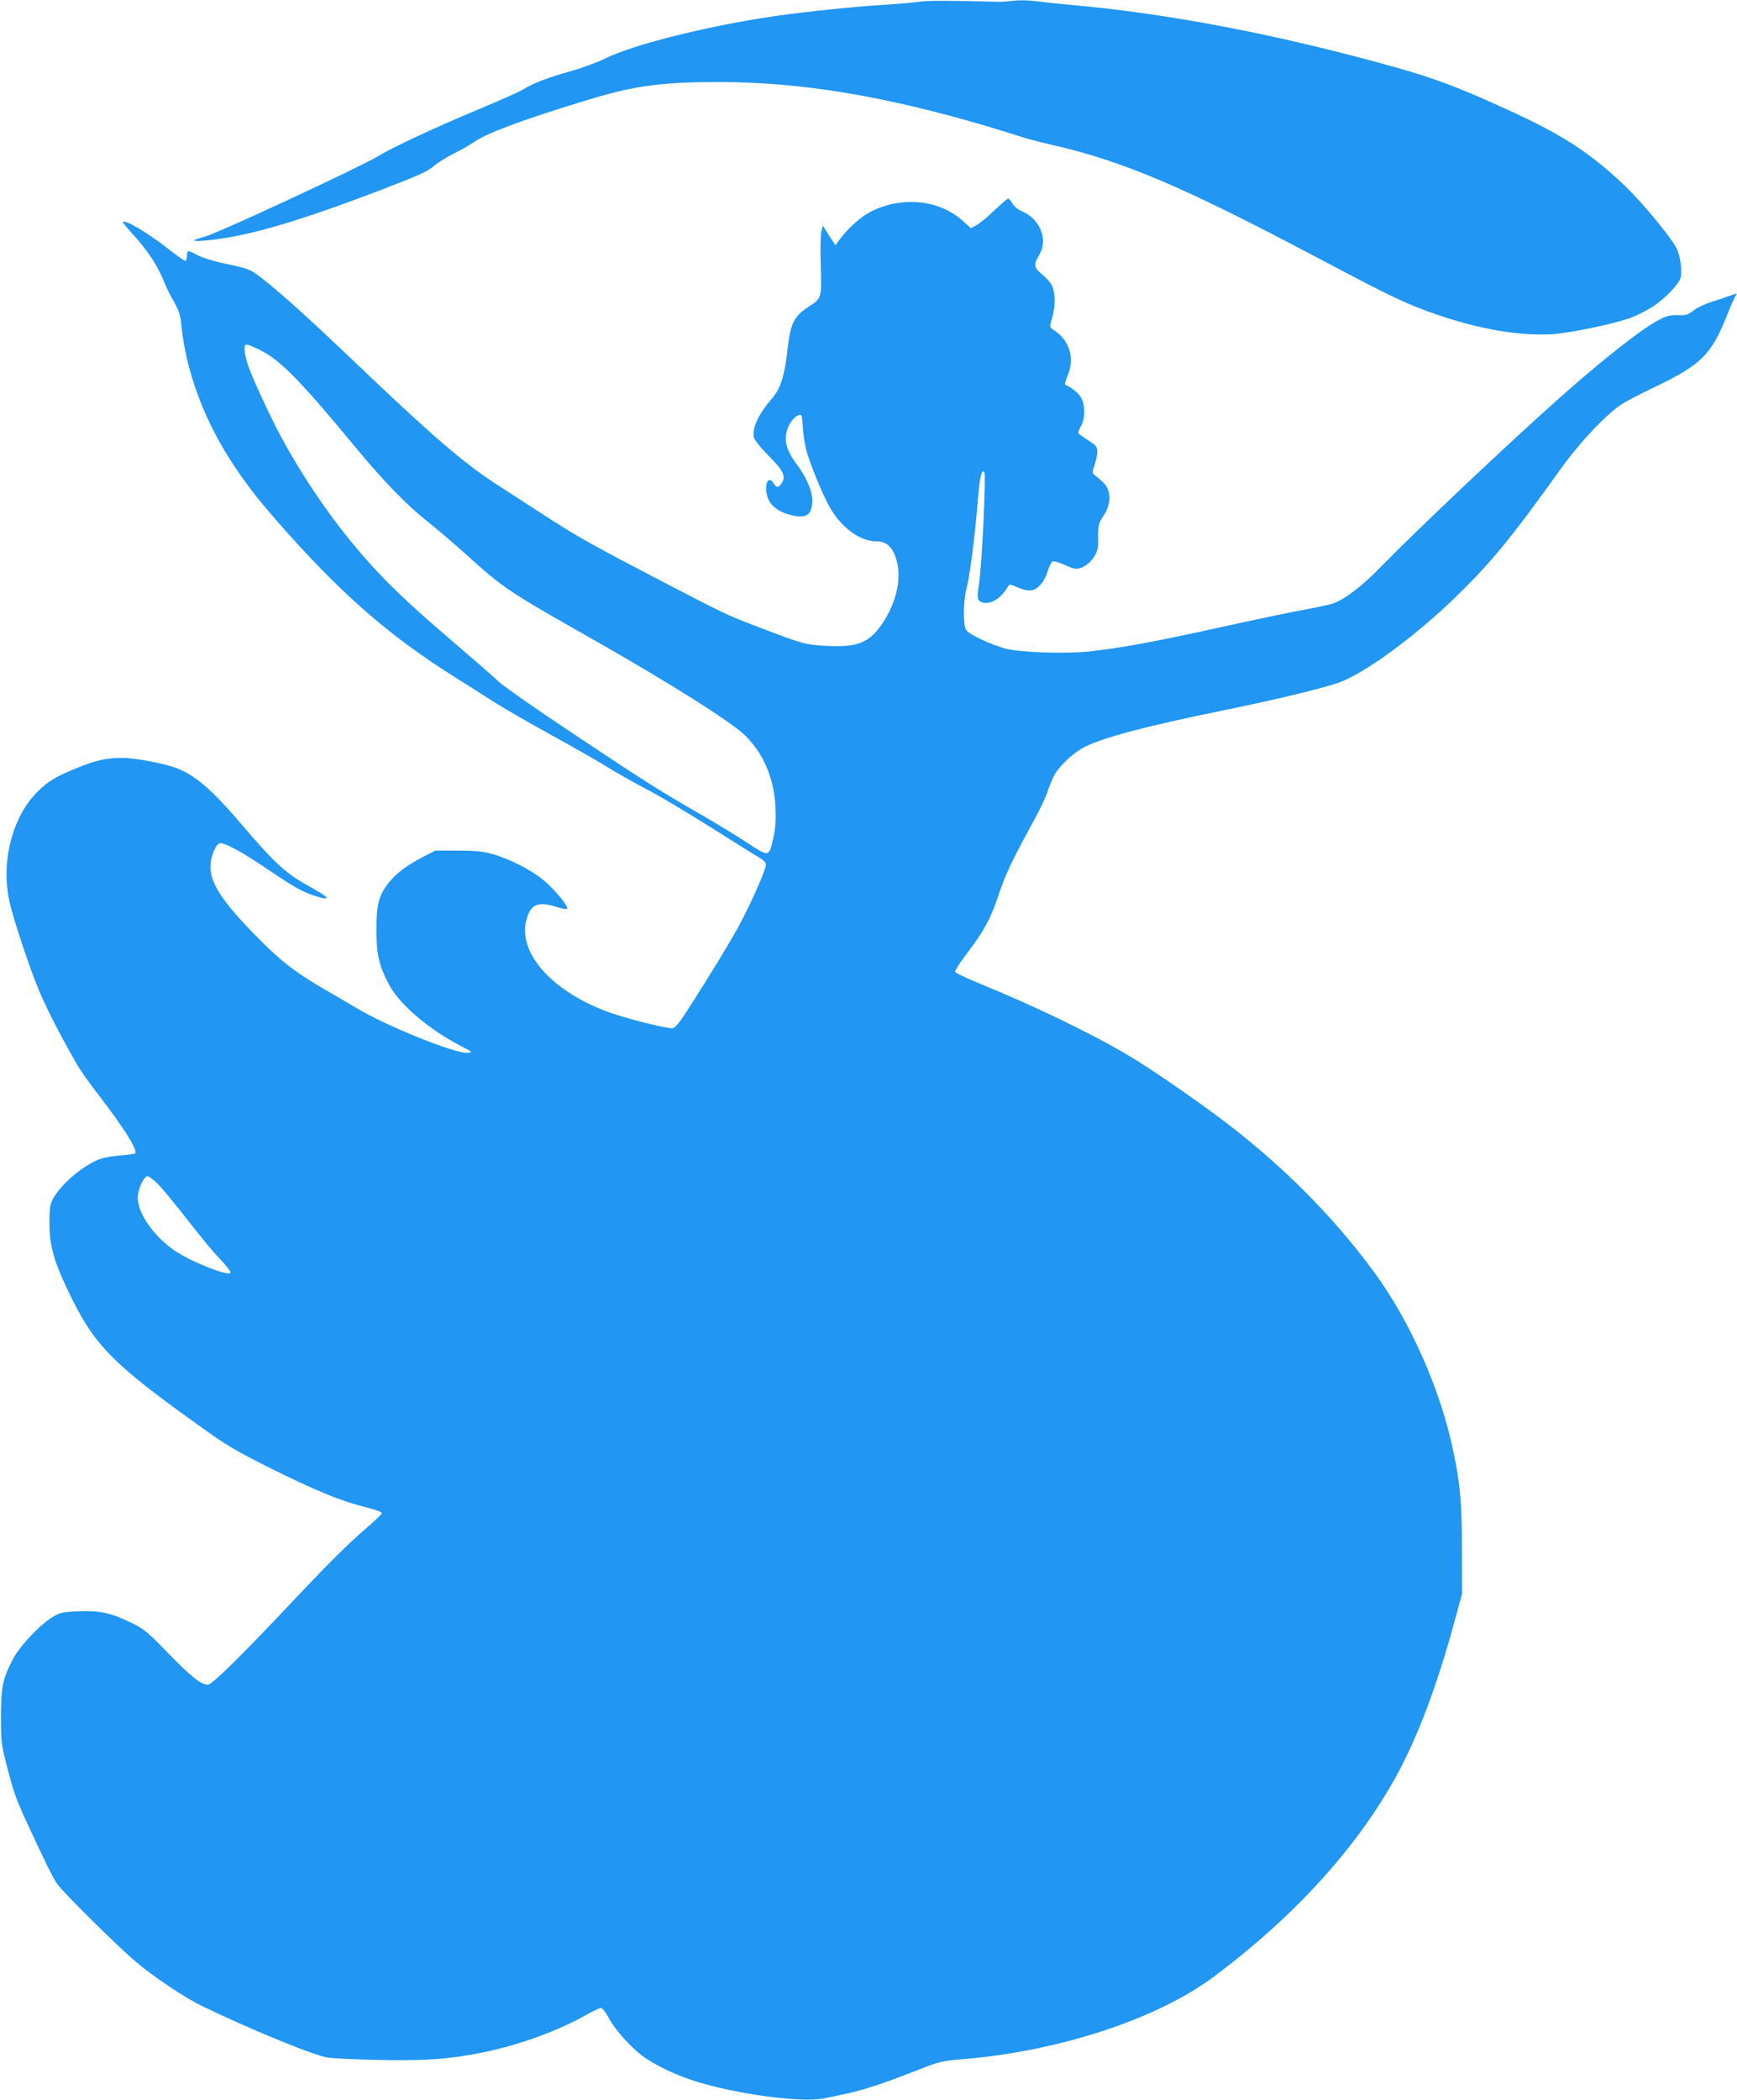
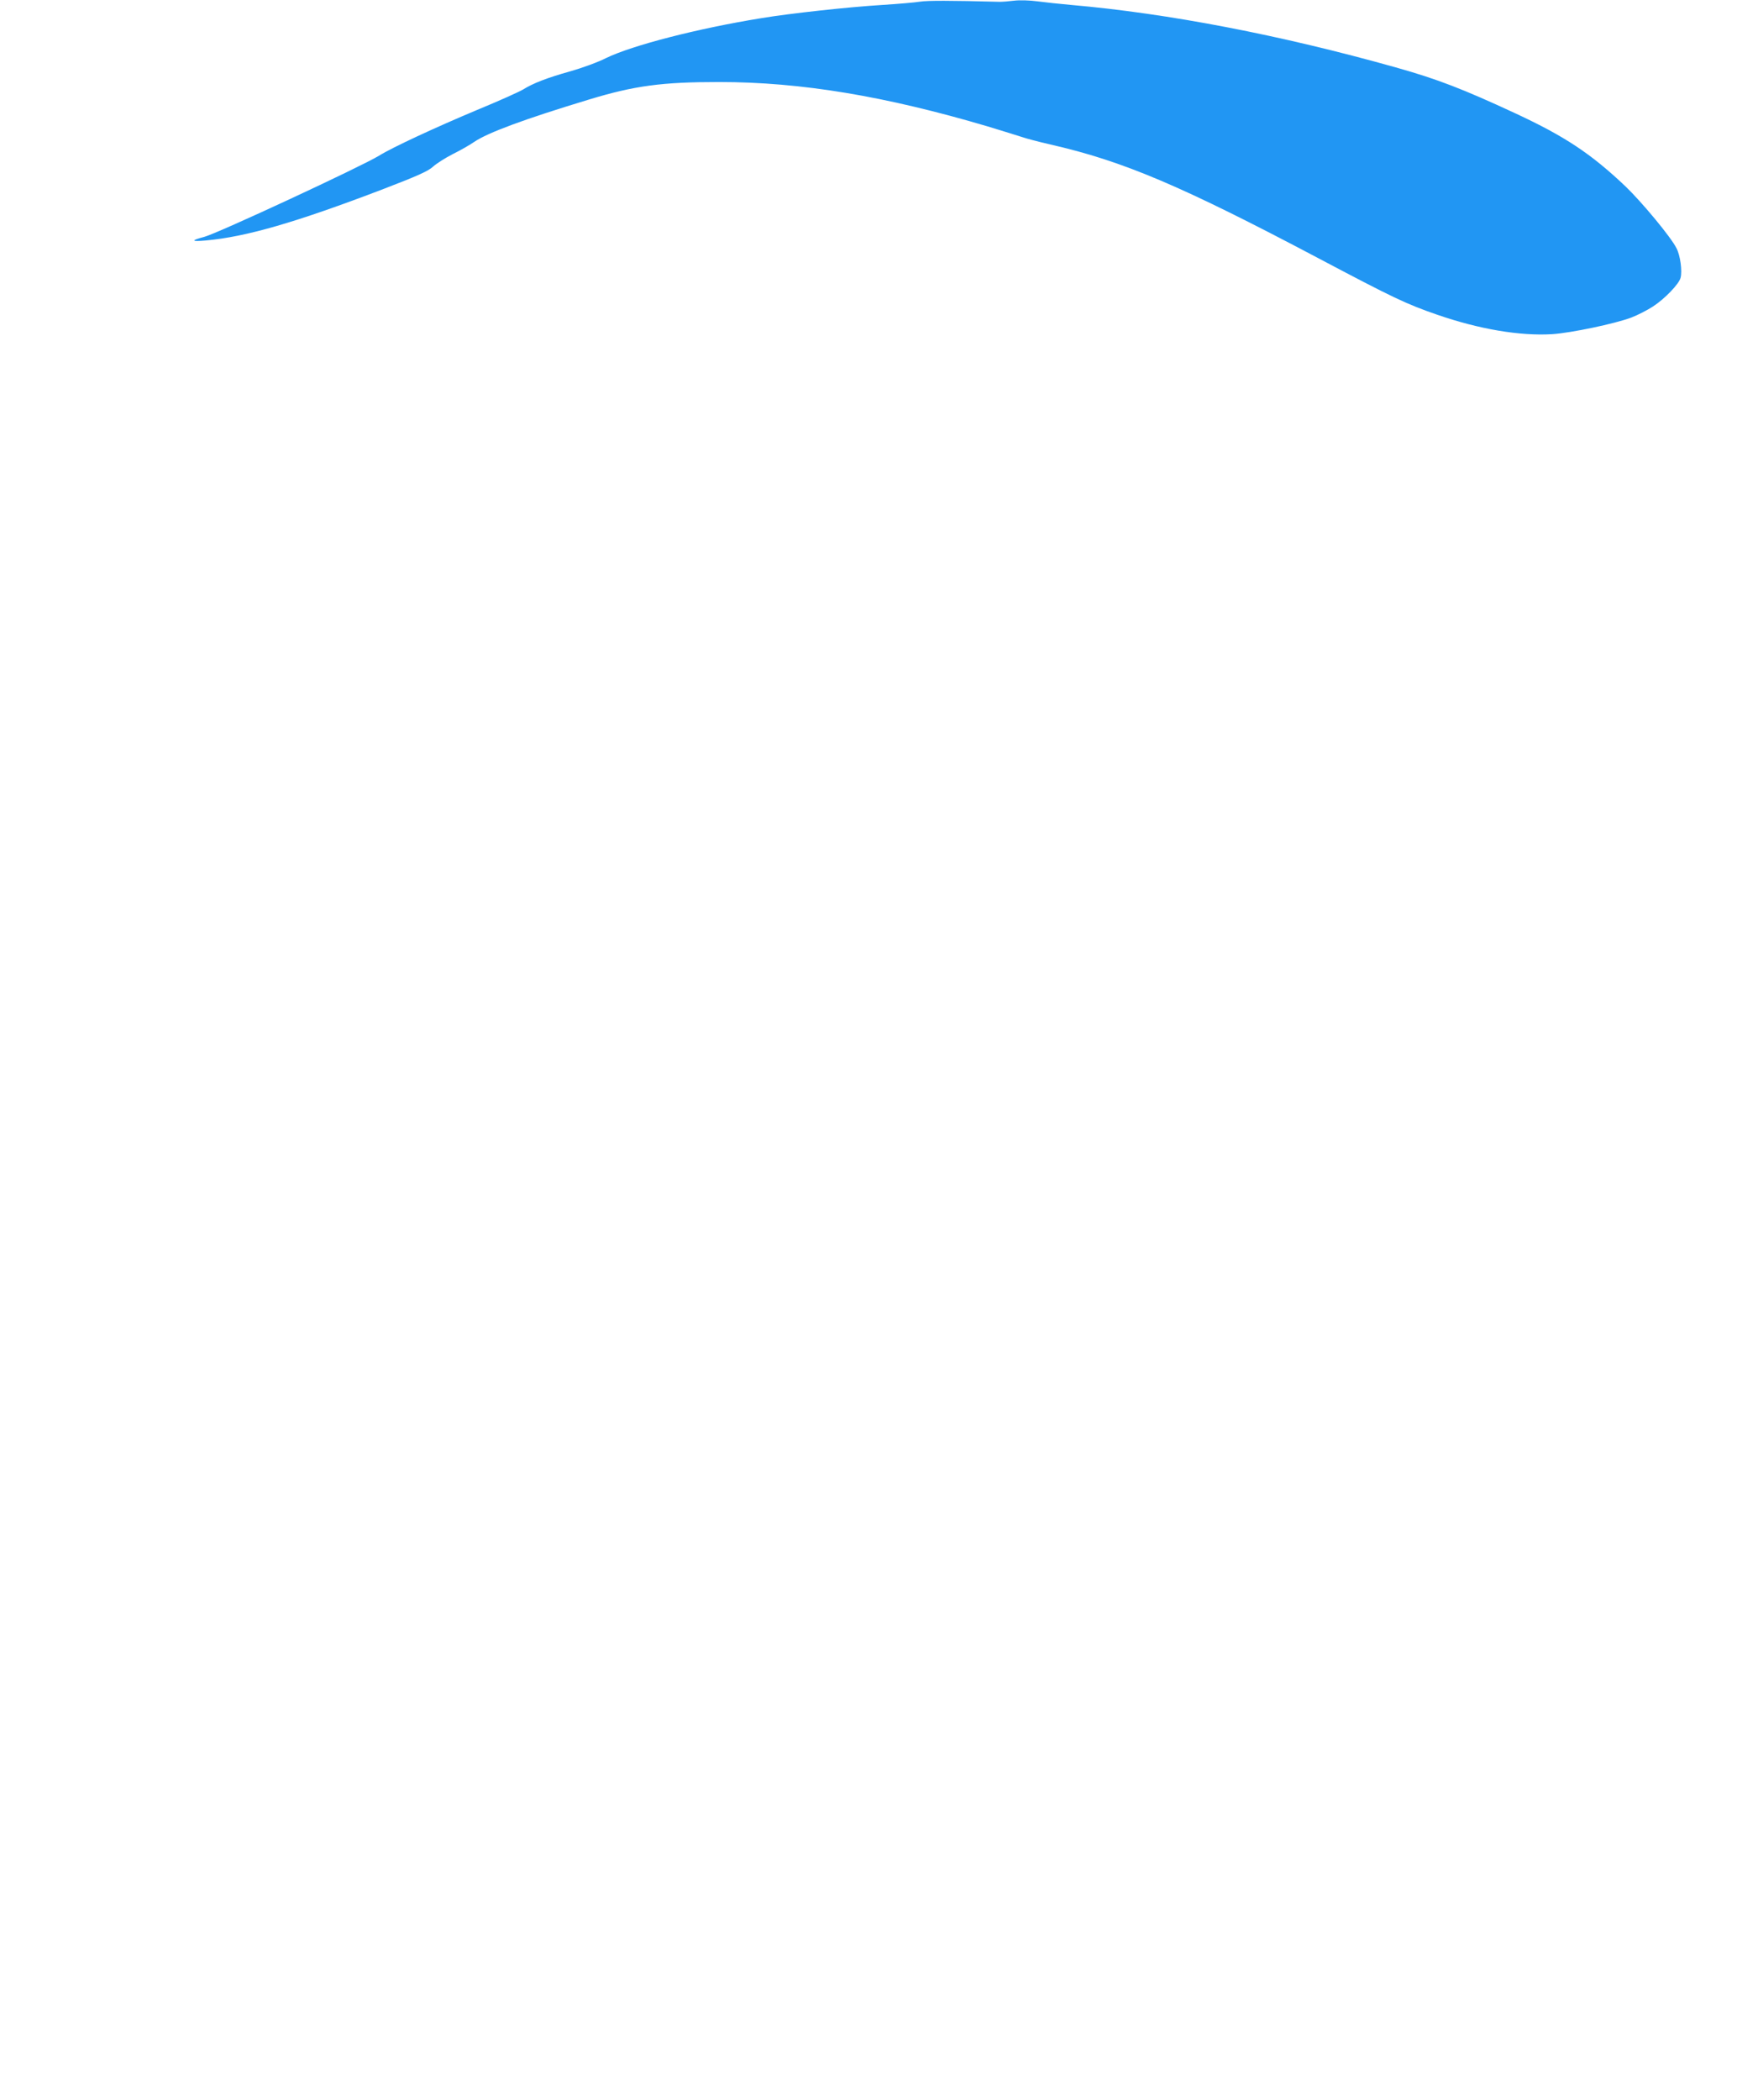
<svg xmlns="http://www.w3.org/2000/svg" version="1.0" width="1059pt" height="1280pt" viewBox="0 0 1059 1280" preserveAspectRatio="xMidYMid meet">
  <g transform="translate(0,1280) scale(0.1,-0.1)" fill="#2196f3" stroke="none">
-     <path d="M5610 12790 c-30 -5 -134 -14 -230 -20 -210 -13 -567 -52 -740 -81 -389 -63 -787 -166 -945 -243 -49 -25 -148 -61 -219 -81 -140 -39 -227 -73 -286 -110 -21 -13 -147 -70 -281 -125 -255 -107 -518 -229 -598 -279 -110 -67 -985 -474 -1066 -495 -84 -22 -80 -30 9 -22 246 22 550 110 1084 314 208 80 271 108 302 136 22 20 76 54 121 77 45 22 104 56 130 74 82 56 306 139 699 258 280 85 446 107 794 107 500 0 1014 -86 1639 -271 92 -28 186 -57 210 -65 23 -8 101 -29 172 -45 443 -101 798 -252 1625 -689 465 -246 543 -283 731 -348 257 -89 506 -131 703 -119 116 8 379 63 481 101 39 15 98 45 133 68 71 46 159 137 168 175 11 41 -2 137 -25 180 -33 67 -212 282 -311 377 -211 200 -370 305 -671 445 -323 150 -477 209 -729 280 -701 197 -1385 329 -1980 381 -69 6 -161 16 -206 22 -45 6 -107 8 -140 4 -32 -4 -72 -7 -89 -7 -303 8 -440 8 -485 1z" />
-     <path d="M6061 11516 c-42 -40 -92 -81 -110 -90 l-32 -17 -44 40 c-145 134 -373 158 -566 61 -59 -30 -139 -101 -190 -170 l-26 -35 -39 60 -38 60 -9 -40 c-5 -22 -6 -116 -3 -208 6 -193 5 -196 -73 -246 -92 -60 -112 -101 -131 -271 -16 -149 -42 -229 -91 -286 -84 -97 -125 -184 -113 -238 4 -19 37 -60 89 -113 91 -91 108 -126 81 -168 -21 -31 -30 -31 -51 1 -37 57 -62 -32 -29 -103 21 -44 74 -79 140 -94 93 -21 126 3 126 92 0 57 -36 141 -94 218 -70 92 -84 161 -48 238 18 40 62 75 76 60 3 -3 7 -36 9 -74 2 -38 11 -98 20 -134 21 -81 96 -265 141 -346 71 -128 186 -213 287 -213 63 0 99 -34 123 -115 32 -112 -1 -259 -86 -385 -81 -119 -151 -147 -342 -137 -130 7 -143 11 -410 113 -197 75 -203 78 -588 278 -426 222 -518 273 -720 404 -102 66 -234 152 -295 191 -201 131 -391 294 -860 742 -291 277 -450 421 -571 515 -69 53 -74 55 -208 84 -82 17 -156 40 -183 55 -58 32 -63 31 -63 -5 0 -16 -5 -30 -11 -30 -6 0 -53 34 -106 75 -123 97 -273 185 -273 160 0 -4 23 -32 50 -62 106 -115 166 -209 210 -323 7 -19 30 -64 51 -100 29 -51 39 -80 44 -135 27 -284 137 -582 313 -850 94 -144 174 -244 346 -436 347 -386 625 -625 1011 -868 72 -45 182 -115 245 -155 63 -40 216 -128 340 -196 124 -68 272 -152 330 -188 58 -36 170 -100 250 -142 80 -41 255 -146 390 -231 135 -85 266 -168 293 -183 30 -17 47 -34 47 -46 0 -32 -95 -245 -168 -379 -65 -117 -157 -269 -315 -516 -44 -68 -71 -101 -85 -103 -28 -4 -241 48 -362 88 -361 121 -588 367 -530 575 26 94 70 112 185 76 33 -11 62 -15 63 -10 7 17 -78 119 -146 175 -76 63 -214 133 -317 160 -52 14 -105 19 -205 19 l-135 0 -75 -38 c-100 -52 -164 -100 -210 -158 -61 -77 -75 -132 -75 -289 0 -150 16 -217 78 -334 64 -120 244 -273 437 -372 71 -37 73 -39 43 -42 -73 -7 -483 157 -676 271 -50 30 -146 86 -212 124 -177 104 -264 173 -423 337 -218 225 -281 338 -253 453 14 56 36 93 55 93 33 0 137 -57 279 -153 169 -115 226 -147 306 -171 101 -30 80 -7 -68 75 -116 64 -200 142 -371 344 -188 221 -288 311 -404 359 -70 29 -258 66 -338 66 -101 0 -162 -14 -283 -63 -122 -50 -166 -76 -229 -136 -157 -150 -231 -423 -180 -669 21 -103 130 -431 189 -567 44 -103 136 -281 226 -436 21 -37 80 -120 131 -185 149 -193 237 -332 223 -354 -3 -4 -42 -10 -87 -13 -46 -3 -104 -13 -131 -23 -120 -46 -274 -188 -298 -276 -7 -26 -9 -84 -7 -148 6 -132 38 -229 142 -438 139 -277 260 -398 751 -749 187 -135 236 -164 450 -271 279 -139 428 -200 578 -238 68 -17 107 -31 105 -39 -2 -6 -37 -40 -78 -76 -125 -106 -241 -222 -488 -484 -305 -323 -470 -485 -495 -485 -41 0 -105 52 -242 193 -127 131 -148 148 -225 185 -122 60 -192 75 -321 70 -94 -4 -112 -8 -155 -33 -77 -45 -204 -179 -246 -260 -62 -120 -72 -170 -72 -350 0 -148 2 -170 32 -285 45 -175 57 -209 119 -345 112 -243 162 -345 191 -388 37 -53 366 -379 482 -477 110 -93 296 -217 401 -268 274 -133 655 -291 758 -313 25 -6 170 -13 321 -16 295 -6 434 5 644 48 214 44 452 131 617 225 43 24 85 44 93 44 8 0 30 -28 48 -62 36 -69 135 -179 208 -233 73 -53 195 -112 310 -149 252 -81 658 -136 795 -107 28 6 86 18 130 27 99 20 244 68 434 143 142 56 150 58 296 70 577 49 1171 245 1512 499 493 368 871 783 1114 1222 131 239 247 544 355 940 l48 175 -1 270 c0 281 -10 398 -53 600 -77 372 -259 783 -477 1083 -255 350 -583 677 -954 953 -176 131 -414 294 -539 369 -219 132 -576 305 -919 445 -78 32 -145 64 -148 71 -2 6 31 59 75 116 104 138 142 208 192 358 39 119 83 211 217 455 33 61 68 135 78 165 10 30 28 76 41 101 27 55 118 141 185 175 118 59 377 128 849 224 305 62 597 132 700 168 157 55 465 280 714 522 219 213 334 353 641 781 123 171 292 349 385 403 30 18 116 62 191 98 282 135 343 197 439 438 23 58 46 111 52 118 13 15 7 15 -39 -2 -21 -8 -69 -24 -108 -36 -38 -12 -88 -35 -109 -52 -34 -27 -46 -31 -95 -29 -45 1 -68 -4 -112 -26 -101 -51 -339 -237 -609 -477 -307 -272 -878 -812 -1090 -1030 -111 -114 -208 -190 -285 -222 -20 -8 -101 -26 -179 -40 -77 -13 -312 -63 -521 -109 -395 -87 -601 -125 -792 -146 -146 -15 -405 -7 -503 15 -92 22 -235 89 -251 118 -18 33 -16 174 3 248 20 76 51 311 68 525 13 159 24 205 41 188 12 -12 -14 -556 -31 -673 -15 -99 -13 -109 16 -121 50 -18 116 21 159 95 9 16 13 16 55 -3 25 -11 59 -21 77 -21 44 0 88 46 110 117 9 30 23 58 31 61 7 2 35 -5 60 -16 26 -12 57 -24 69 -27 36 -10 89 20 120 66 25 38 28 51 28 124 0 73 3 86 28 123 36 52 49 106 36 154 -9 35 -26 55 -78 96 -24 19 -24 19 -8 67 10 27 17 64 17 82 0 29 -6 37 -54 68 -30 19 -57 39 -61 44 -3 6 4 25 15 43 27 45 27 131 0 176 -17 28 -63 65 -95 75 -5 2 1 26 13 55 47 109 13 219 -87 283 -23 14 -23 15 -7 69 20 66 21 150 2 194 -7 18 -34 50 -60 71 -53 43 -56 62 -21 120 58 93 6 222 -108 269 -21 8 -45 28 -55 46 -9 16 -21 30 -25 30 -5 0 -43 -33 -86 -74z m-4470 -853 c119 -59 246 -189 584 -599 167 -201 306 -344 435 -446 52 -41 154 -128 225 -192 237 -214 260 -229 775 -521 486 -276 859 -512 940 -595 109 -112 169 -258 178 -431 3 -78 0 -126 -12 -181 -28 -126 -24 -125 -167 -31 -68 44 -185 115 -259 158 -270 155 -362 214 -775 489 -231 153 -445 303 -475 331 -30 29 -152 135 -270 236 -320 273 -462 413 -635 624 -189 232 -374 522 -495 778 -105 221 -140 307 -147 368 -7 61 -1 62 98 12z m-624 -5085 c27 -29 84 -98 128 -153 145 -185 198 -250 258 -312 32 -35 56 -67 52 -72 -13 -22 -229 63 -330 129 -131 85 -235 230 -235 328 0 53 36 132 60 132 9 0 39 -24 67 -52z" />
+     <path d="M5610 12790 c-30 -5 -134 -14 -230 -20 -210 -13 -567 -52 -740 -81 -389 -63 -787 -166 -945 -243 -49 -25 -148 -61 -219 -81 -140 -39 -227 -73 -286 -110 -21 -13 -147 -70 -281 -125 -255 -107 -518 -229 -598 -279 -110 -67 -985 -474 -1066 -495 -84 -22 -80 -30 9 -22 246 22 550 110 1084 314 208 80 271 108 302 136 22 20 76 54 121 77 45 22 104 56 130 74 82 56 306 139 699 258 280 85 446 107 794 107 500 0 1014 -86 1639 -271 92 -28 186 -57 210 -65 23 -8 101 -29 172 -45 443 -101 798 -252 1625 -689 465 -246 543 -283 731 -348 257 -89 506 -131 703 -119 116 8 379 63 481 101 39 15 98 45 133 68 71 46 159 137 168 175 11 41 -2 137 -25 180 -33 67 -212 282 -311 377 -211 200 -370 305 -671 445 -323 150 -477 209 -729 280 -701 197 -1385 329 -1980 381 -69 6 -161 16 -206 22 -45 6 -107 8 -140 4 -32 -4 -72 -7 -89 -7 -303 8 -440 8 -485 1" />
  </g>
</svg>